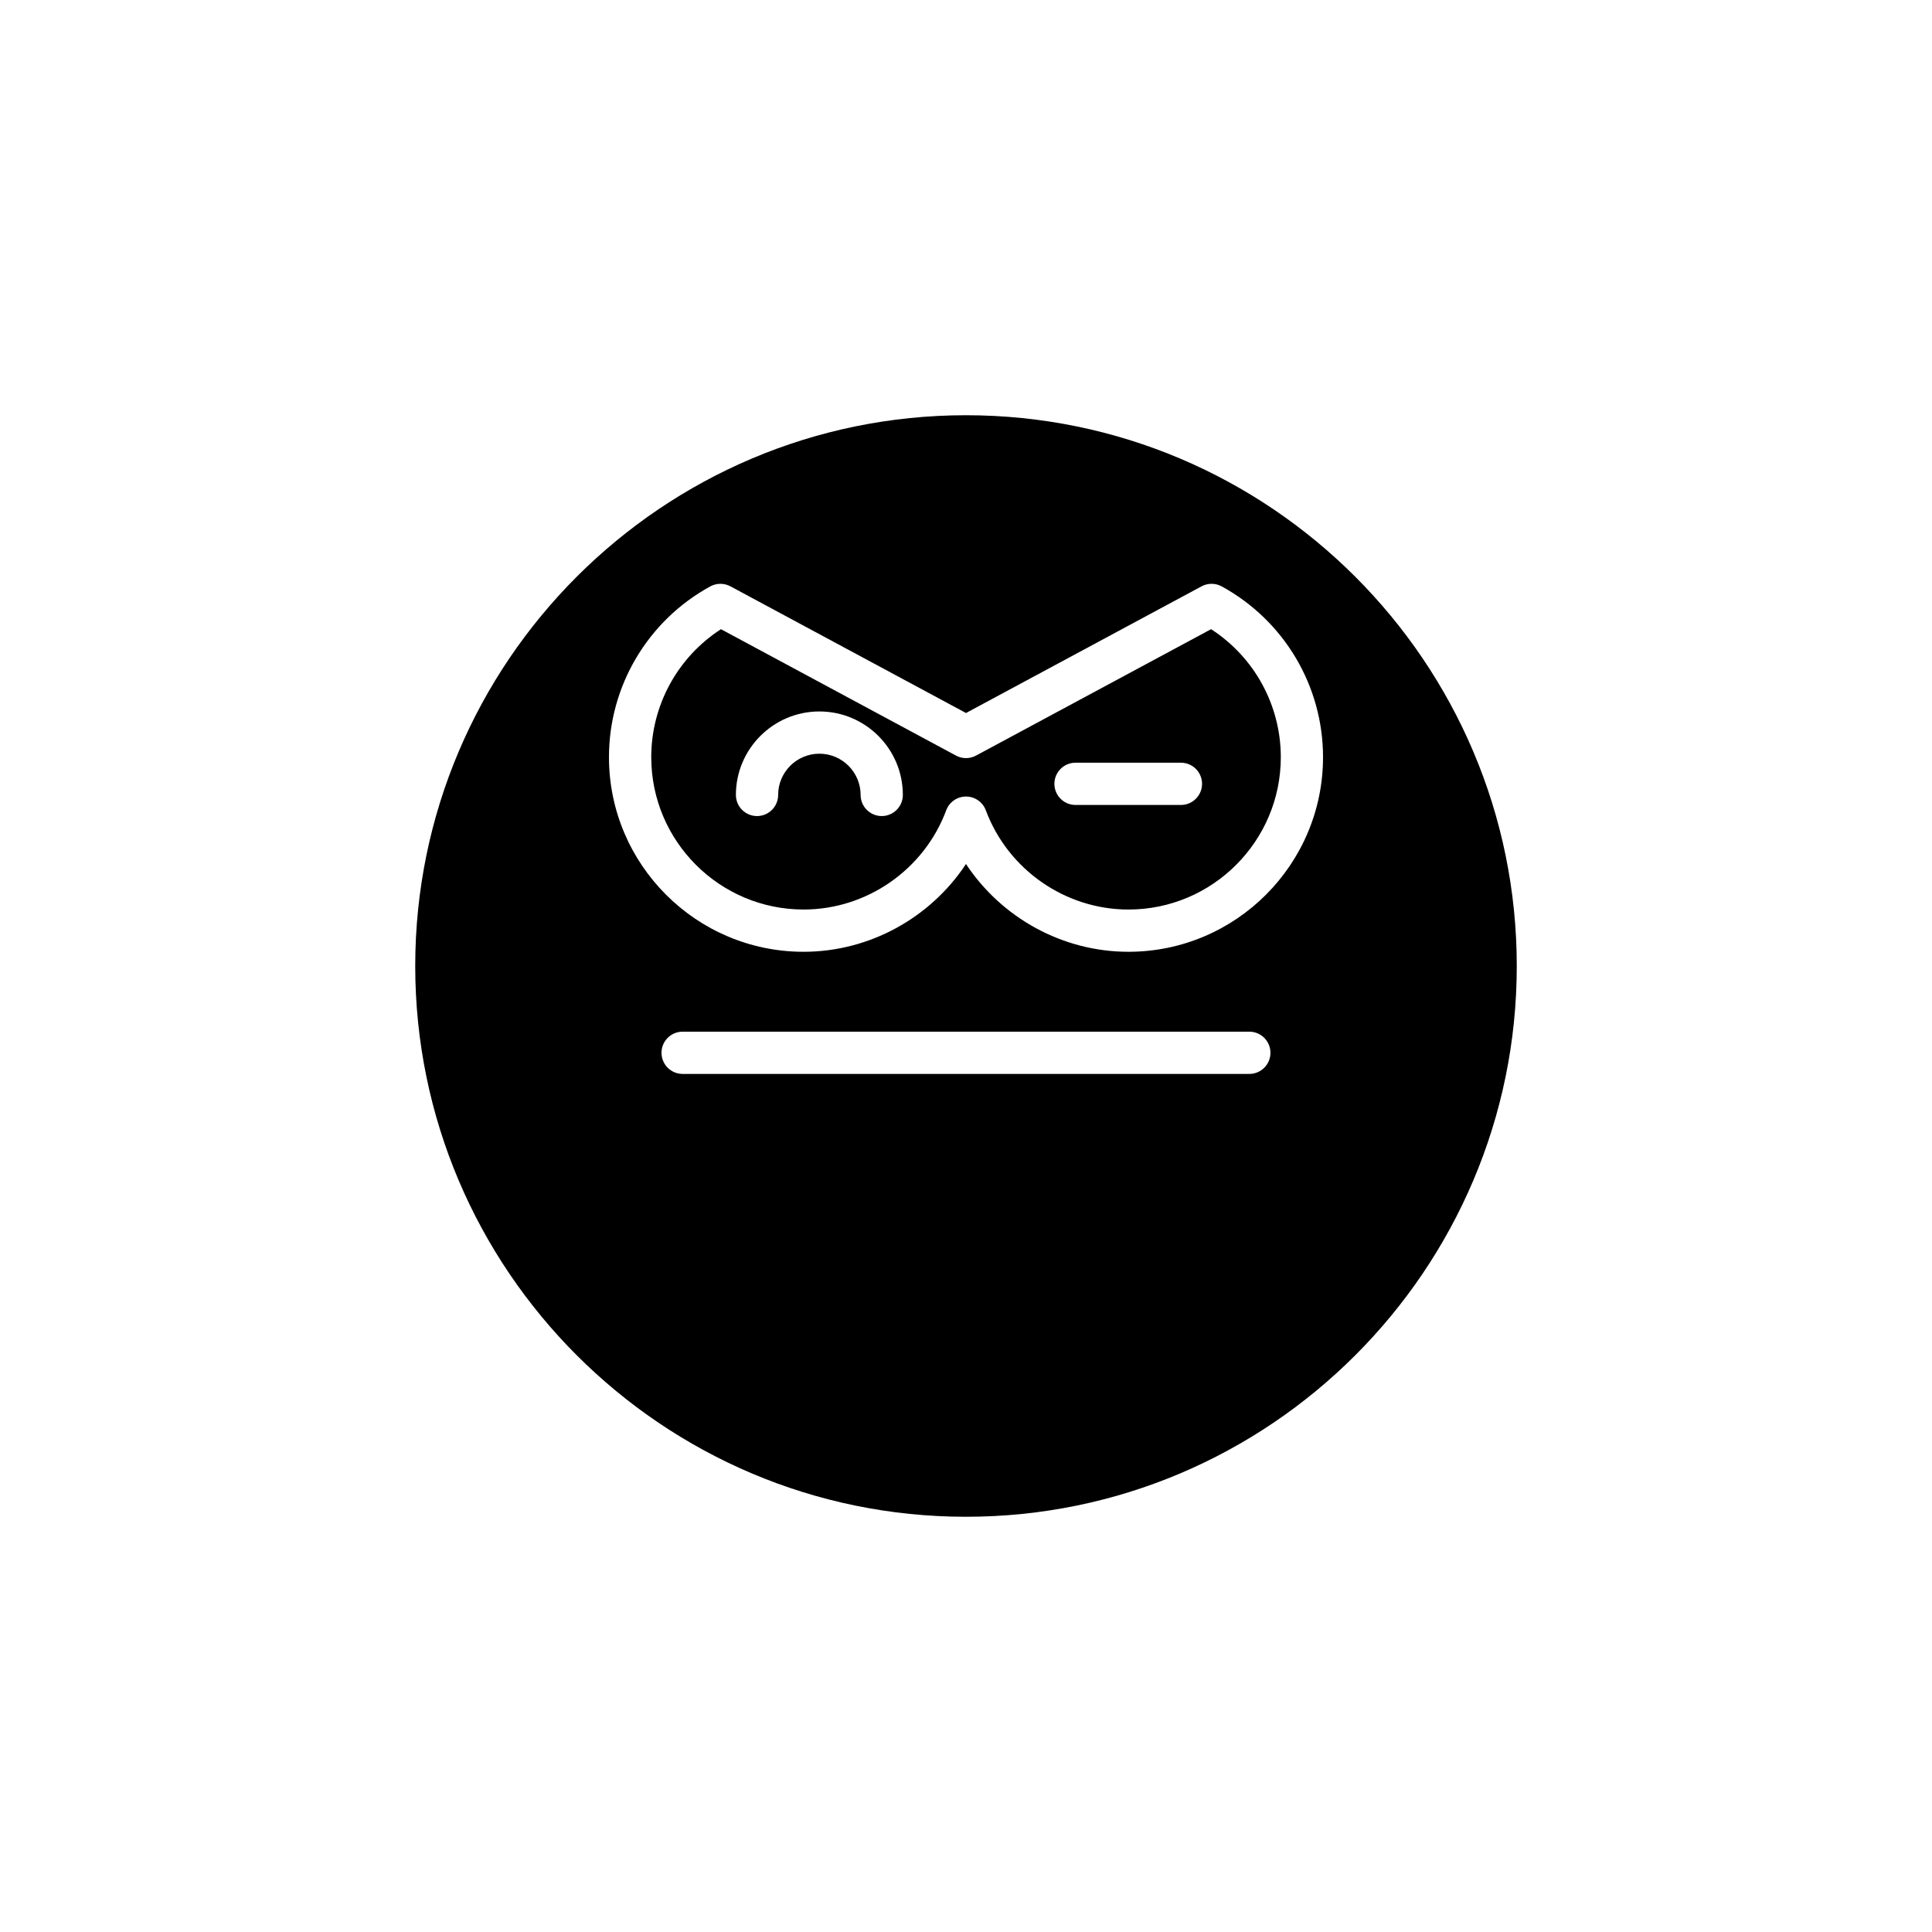
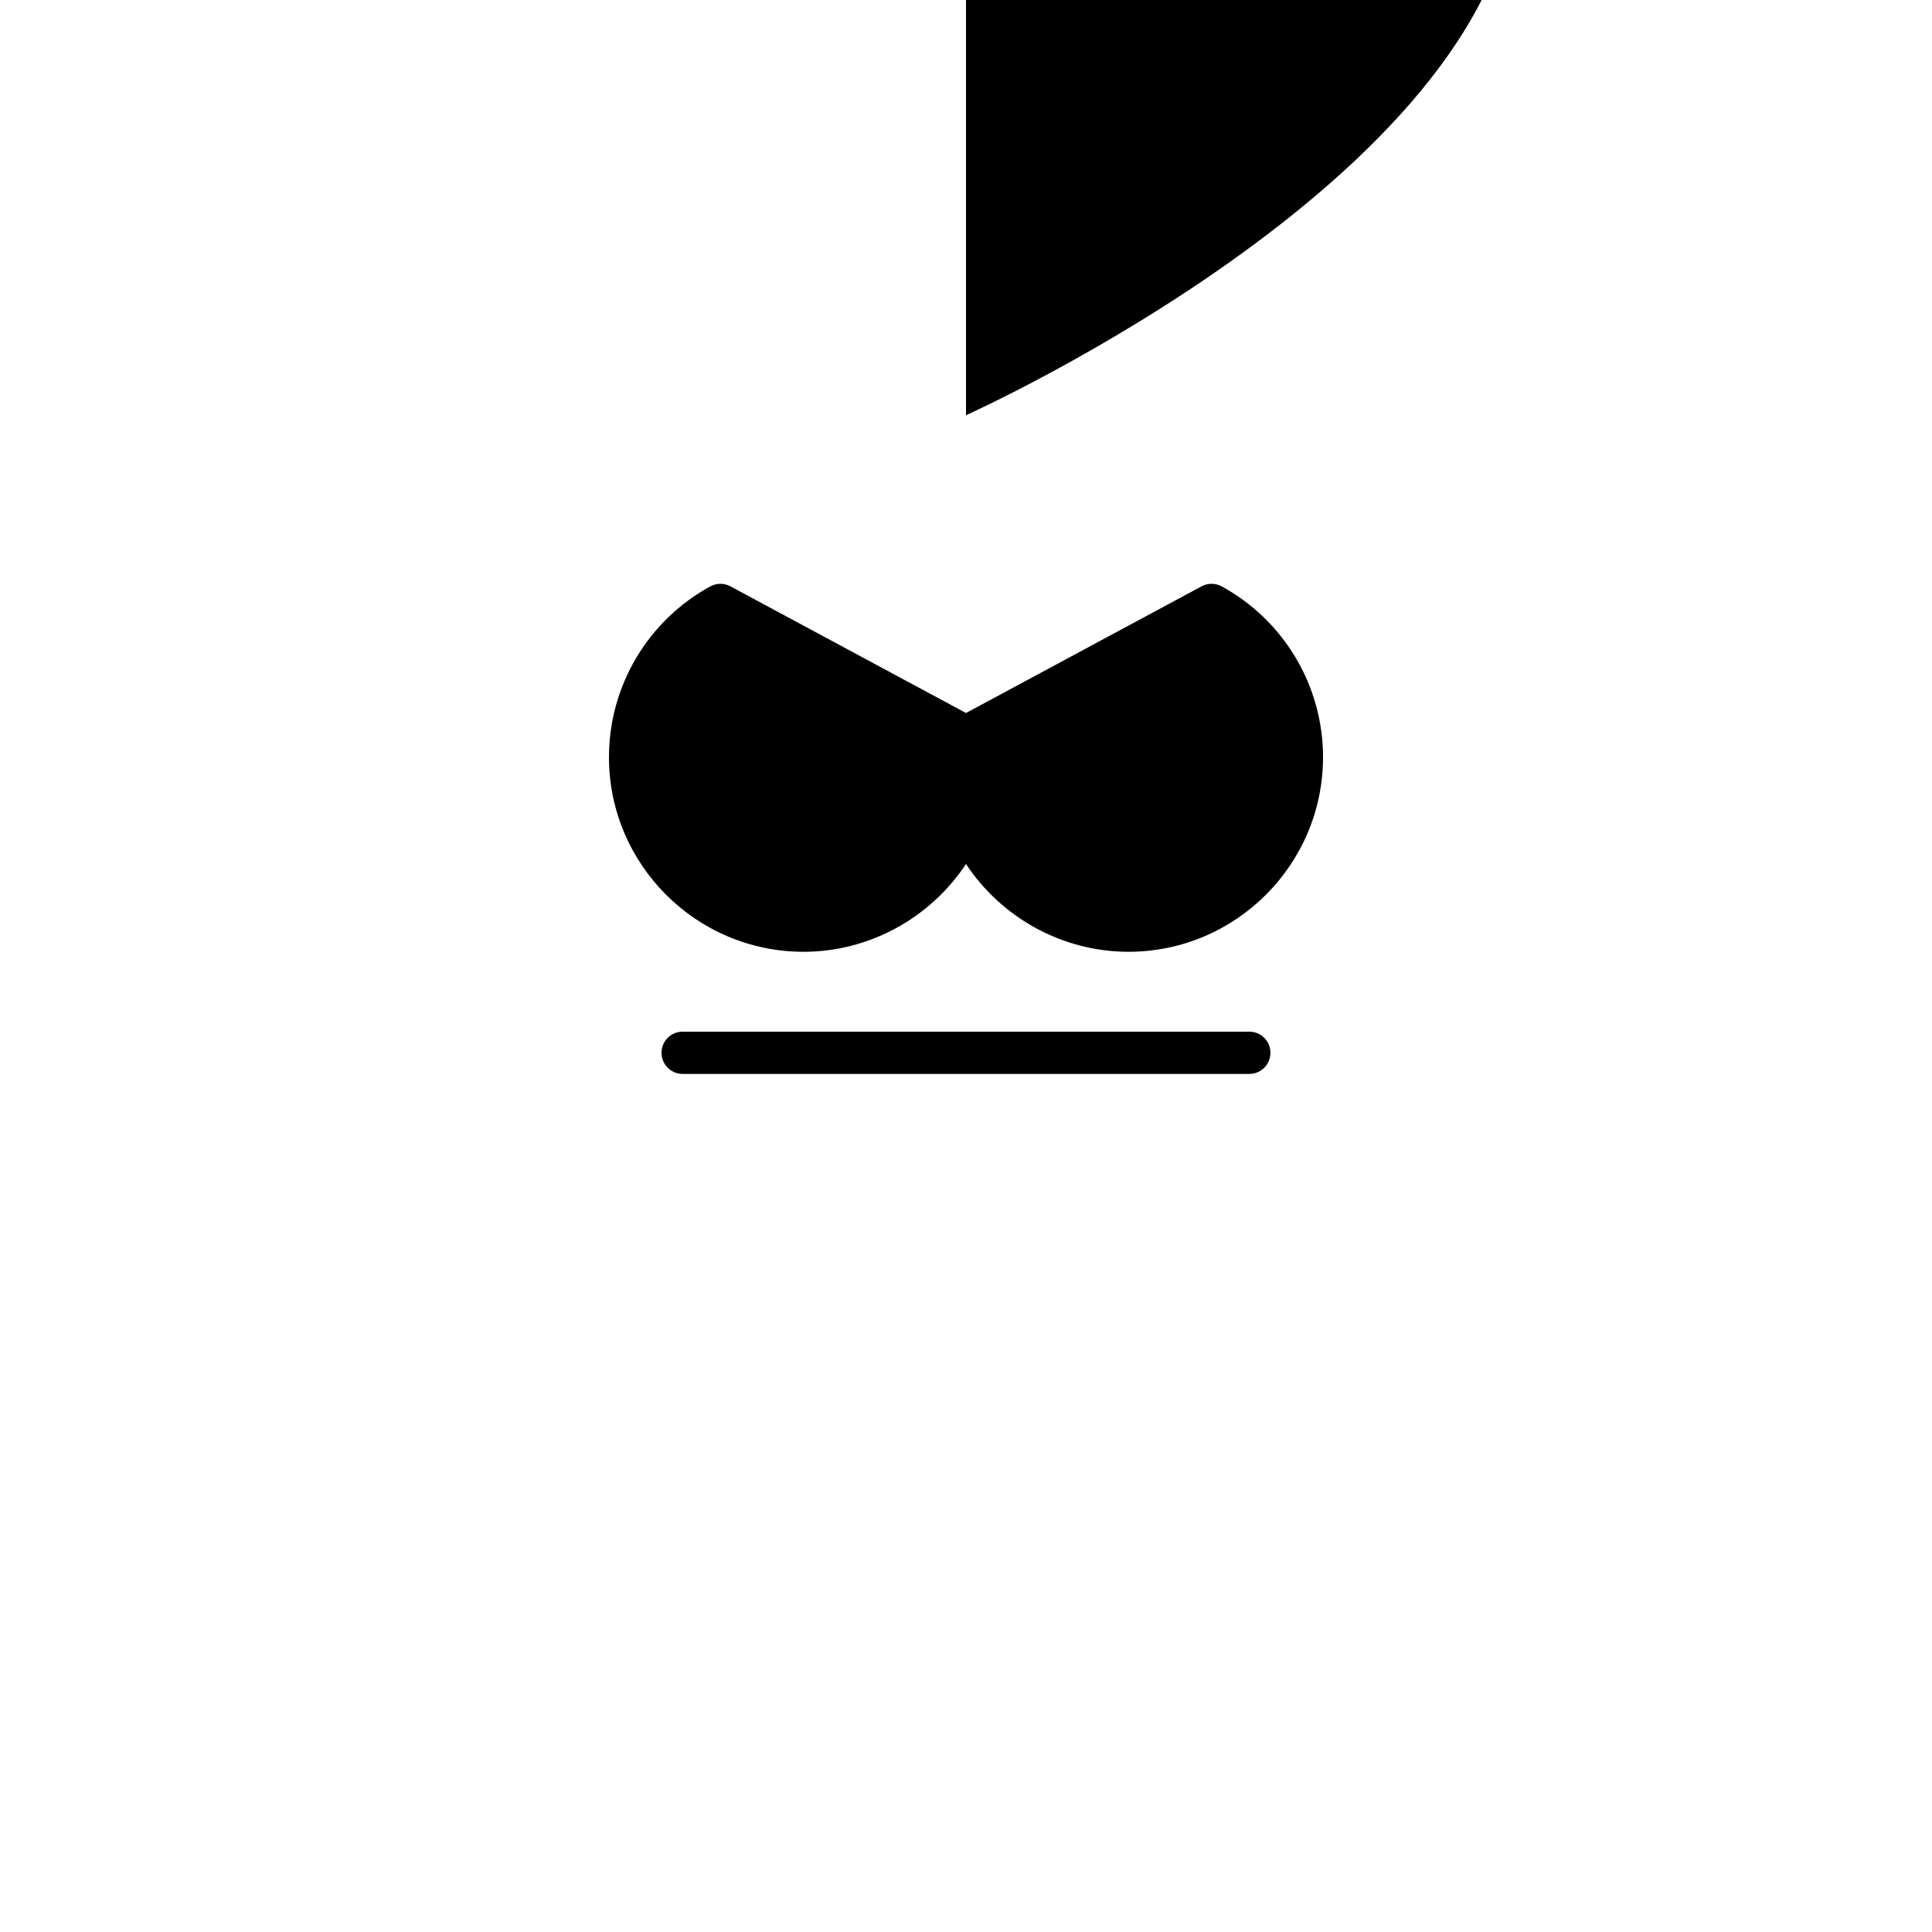
<svg xmlns="http://www.w3.org/2000/svg" fill="#000000" width="800px" height="800px" version="1.1" viewBox="144 144 512 512">
  <g>
-     <path d="m464.95 310.74-62.297 33.5c-1.656 0.891-3.644 0.891-5.301 0l-62.293-33.5c-11.465 7.414-18.473 20.152-18.473 33.918 0 22.262 18.113 40.375 40.375 40.375 16.746 0 31.938-10.57 37.797-26.301 0.812-2.184 2.906-3.641 5.246-3.641 2.336 0 4.43 1.453 5.246 3.644 5.863 15.73 21.055 26.301 37.801 26.301 22.262 0 40.375-18.113 40.375-40.375-0.004-13.766-7.012-26.508-18.477-33.922zm-87.281 49.523c-3.09 0-5.598-2.508-5.598-5.598 0-6.023-4.902-10.926-10.926-10.926s-10.926 4.902-10.926 10.926c0 3.09-2.508 5.598-5.598 5.598-3.09 0-5.598-2.508-5.598-5.598 0-12.199 9.926-22.121 22.121-22.121s22.121 9.922 22.121 22.121c0 3.094-2.508 5.598-5.598 5.598zm79.285-2.941h-27.93c-3.09 0-5.598-2.508-5.598-5.598 0-3.09 2.508-5.598 5.598-5.598h27.934c3.09 0 5.598 2.508 5.598 5.598-0.004 3.09-2.508 5.598-5.602 5.598z" />
-     <path d="m400 254.04c-80.484 0-145.96 65.477-145.96 145.96 0 80.48 65.477 145.96 145.96 145.96s145.96-65.477 145.96-145.96c-0.004-80.484-65.48-145.96-145.96-145.96zm75.094 174.56h-150.19c-3.09 0-5.598-2.508-5.598-5.598s2.508-5.598 5.598-5.598h150.18c3.09 0 5.598 2.508 5.598 5.598 0.004 3.09-2.504 5.598-5.594 5.598zm-32.051-32.367c-17.48 0-33.633-9.012-43.047-23.262-9.41 14.25-25.559 23.262-43.043 23.262-28.434 0-51.57-23.137-51.57-51.574 0-18.852 10.285-36.191 26.844-45.254 1.664-0.91 3.676-0.914 5.34-0.023l62.434 33.574 62.434-33.574c1.672-0.895 3.684-0.887 5.34 0.023 16.559 9.062 26.844 26.402 26.844 45.254-0.004 28.438-23.141 51.574-51.574 51.574z" />
+     <path d="m400 254.04s145.96-65.477 145.96-145.96c-0.004-80.484-65.48-145.96-145.96-145.96zm75.094 174.56h-150.19c-3.09 0-5.598-2.508-5.598-5.598s2.508-5.598 5.598-5.598h150.18c3.09 0 5.598 2.508 5.598 5.598 0.004 3.09-2.504 5.598-5.594 5.598zm-32.051-32.367c-17.48 0-33.633-9.012-43.047-23.262-9.41 14.25-25.559 23.262-43.043 23.262-28.434 0-51.57-23.137-51.57-51.574 0-18.852 10.285-36.191 26.844-45.254 1.664-0.91 3.676-0.914 5.34-0.023l62.434 33.574 62.434-33.574c1.672-0.895 3.684-0.887 5.34 0.023 16.559 9.062 26.844 26.402 26.844 45.254-0.004 28.438-23.141 51.574-51.574 51.574z" />
  </g>
</svg>